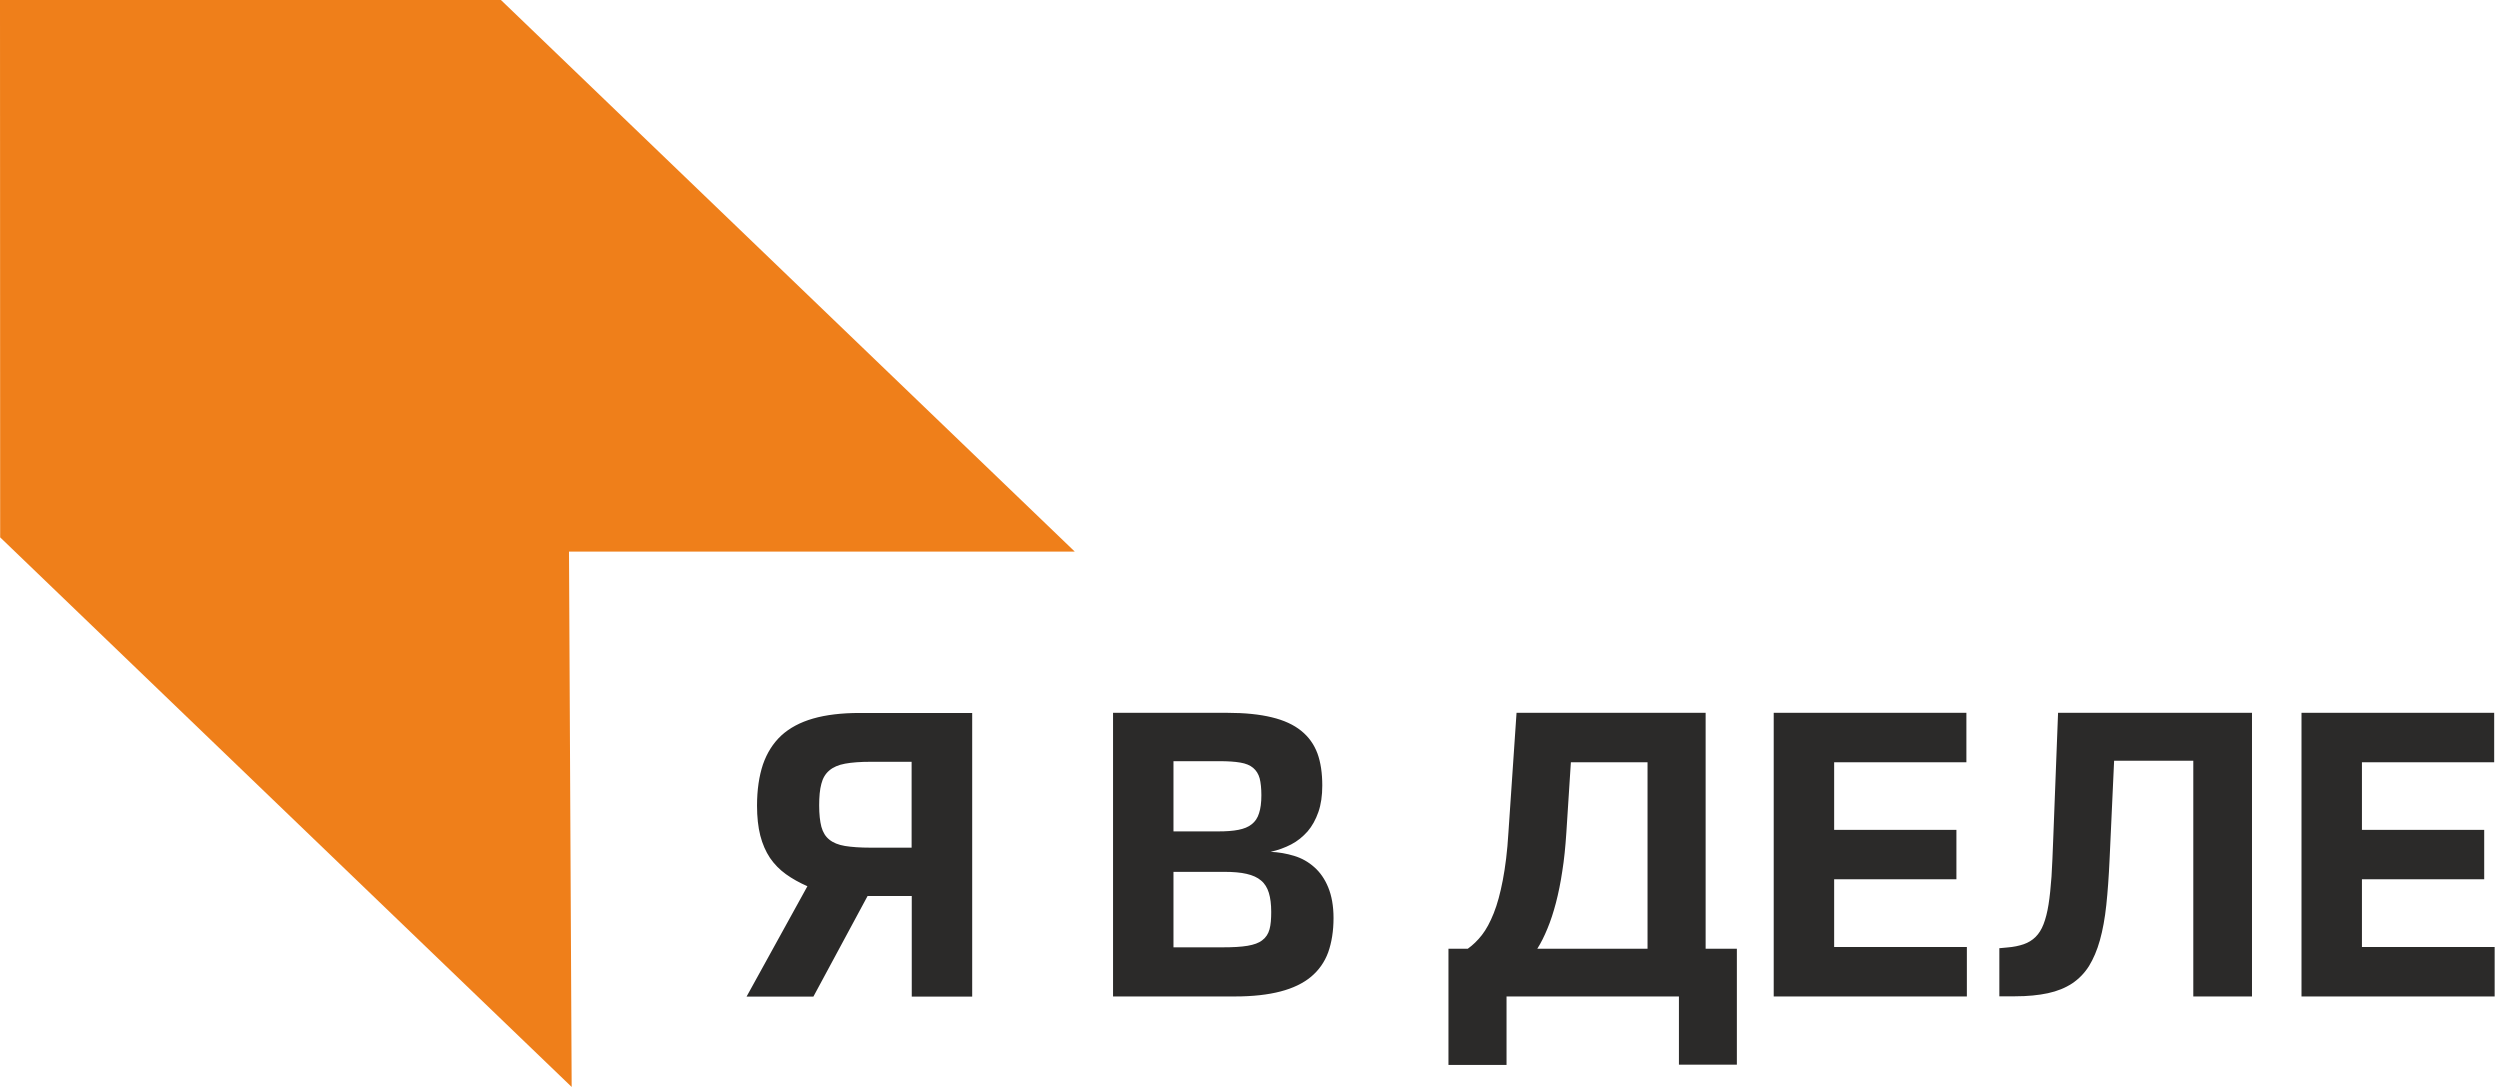
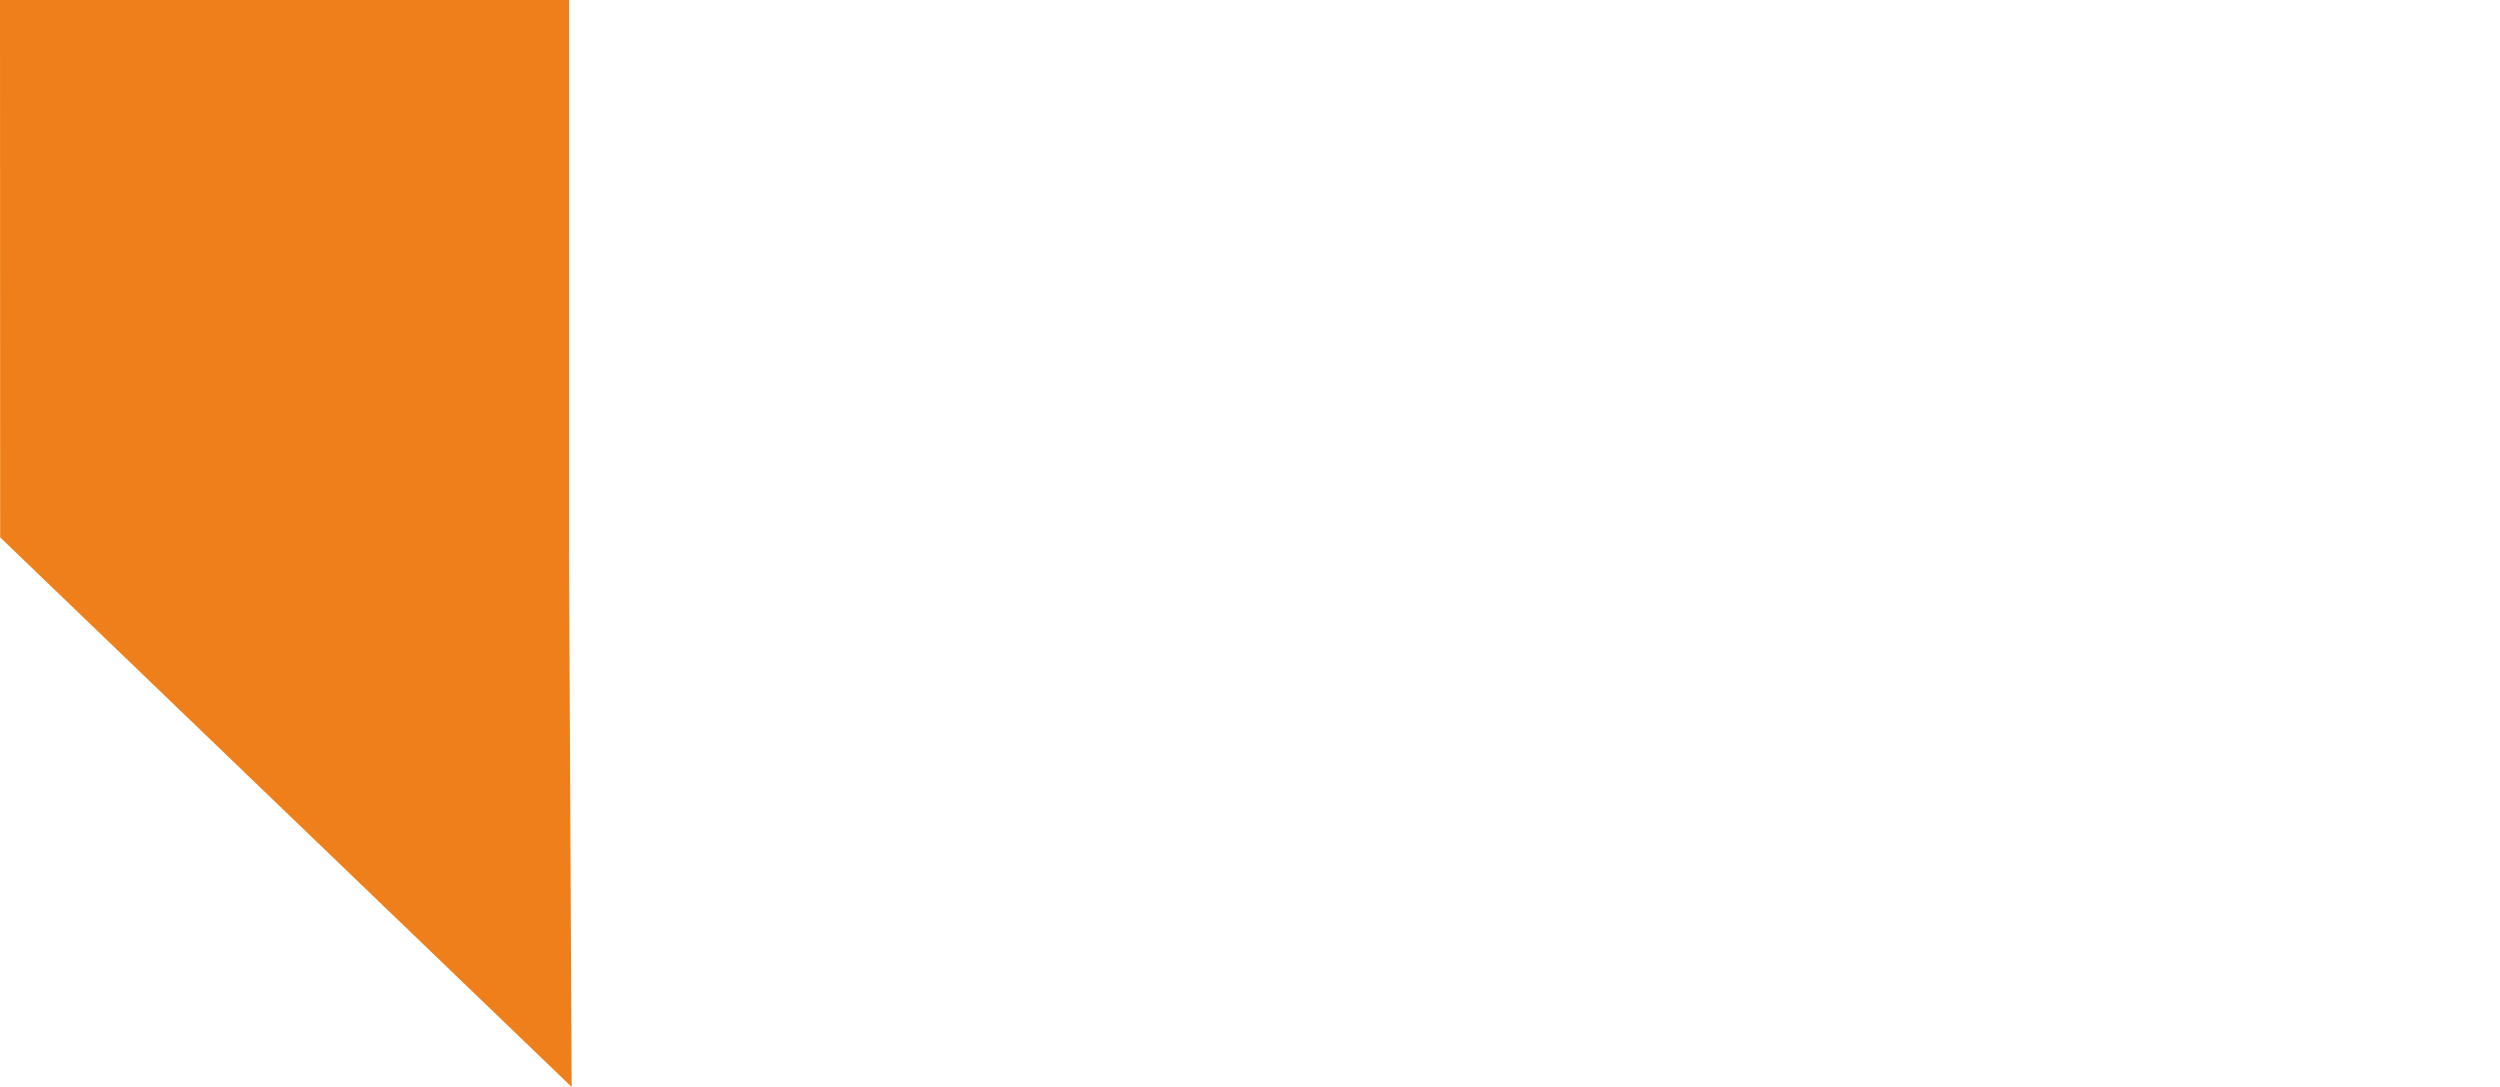
<svg xmlns="http://www.w3.org/2000/svg" width="138" height="60" viewBox="0 0 138 60" fill="none">
-   <path fill-rule="evenodd" clip-rule="evenodd" d="M31.409 30.449L31.556 60L0.009 29.662L0 0H27.651L59.328 30.449H31.409Z" fill="#EF7F1A" />
-   <path d="M44.572 48.921C44.123 48.724 43.727 48.502 43.382 48.254C43.037 48.006 42.744 47.706 42.503 47.356C42.27 47.005 42.089 46.594 41.968 46.124C41.848 45.653 41.788 45.097 41.788 44.472C41.788 43.6 41.9 42.847 42.115 42.197C42.339 41.555 42.675 41.025 43.123 40.605C43.58 40.186 44.166 39.87 44.882 39.664C45.597 39.459 46.451 39.356 47.442 39.356H53.665V55.013H50.329V49.46H47.89L44.899 55.013H41.21L44.563 48.93L44.572 48.921ZM45.218 44.455C45.218 44.943 45.261 45.328 45.339 45.636C45.425 45.944 45.563 46.175 45.778 46.346C45.985 46.517 46.278 46.637 46.64 46.697C47.011 46.757 47.476 46.791 48.054 46.791H50.321V42.051H48.071C47.494 42.051 47.02 42.085 46.649 42.154C46.278 42.222 45.985 42.351 45.778 42.53C45.563 42.71 45.416 42.958 45.339 43.266C45.252 43.583 45.218 43.985 45.218 44.464V44.455ZM61.44 55.004V39.348H67.758C68.723 39.348 69.542 39.433 70.206 39.596C70.878 39.758 71.413 40.006 71.826 40.34C72.24 40.674 72.533 41.084 72.723 41.589C72.904 42.085 72.99 42.684 72.99 43.36C72.99 43.916 72.921 44.404 72.775 44.823C72.628 45.242 72.43 45.602 72.18 45.893C71.921 46.184 71.62 46.432 71.275 46.611C70.93 46.791 70.551 46.928 70.137 47.022C70.585 47.039 71.016 47.116 71.439 47.244C71.861 47.373 72.223 47.578 72.55 47.869C72.869 48.151 73.128 48.519 73.317 48.981C73.507 49.443 73.611 50.008 73.611 50.675C73.611 51.394 73.507 52.027 73.317 52.566C73.119 53.105 72.8 53.558 72.369 53.918C71.938 54.277 71.37 54.551 70.68 54.73C69.99 54.91 69.154 55.004 68.18 55.004H61.431H61.44ZM64.776 52.292H67.499C68.06 52.292 68.516 52.267 68.87 52.207C69.215 52.147 69.49 52.053 69.68 51.899C69.878 51.753 70.008 51.548 70.077 51.3C70.146 51.052 70.171 50.727 70.171 50.342C70.171 49.922 70.128 49.572 70.042 49.289C69.956 49.007 69.818 48.776 69.611 48.605C69.413 48.434 69.146 48.314 68.81 48.237C68.482 48.16 68.068 48.126 67.568 48.126H64.776V52.284V52.292ZM64.776 42.017V45.893H67.249C67.689 45.893 68.06 45.867 68.361 45.807C68.663 45.747 68.904 45.653 69.094 45.499C69.284 45.354 69.421 45.148 69.499 44.892C69.585 44.635 69.628 44.301 69.628 43.899C69.628 43.523 69.594 43.206 69.534 42.967C69.465 42.718 69.344 42.53 69.172 42.385C68.999 42.239 68.766 42.145 68.465 42.094C68.163 42.043 67.784 42.017 67.318 42.017H64.784H64.776ZM79.955 58.786V52.369H81.023C81.299 52.172 81.558 51.924 81.799 51.616C82.04 51.308 82.256 50.906 82.454 50.41C82.653 49.914 82.816 49.306 82.954 48.588C83.092 47.869 83.204 46.996 83.264 45.97L83.713 39.348H94.151V52.369H95.875V58.769H92.677V55.004H83.161V58.786H79.955ZM84.876 52.369H90.944V42.077H86.712L86.462 45.97C86.41 46.748 86.342 47.45 86.238 48.091C86.143 48.733 86.023 49.315 85.885 49.845C85.747 50.367 85.592 50.846 85.419 51.257C85.247 51.676 85.066 52.044 84.859 52.369H84.876ZM97.909 55.004V39.348H108.545V42.077H101.245V45.807H107.994V48.536H101.245V52.275H108.571V55.004H97.909ZM110.347 52.343L110.795 52.301C111.148 52.275 111.459 52.207 111.709 52.121C111.959 52.035 112.183 51.899 112.364 51.719C112.545 51.539 112.691 51.308 112.803 51.017C112.915 50.727 113.01 50.367 113.079 49.931C113.148 49.495 113.2 48.981 113.243 48.391C113.277 47.792 113.312 47.099 113.338 46.312L113.605 39.348H124.31V55.004H121.07V41.991H116.699L116.449 47.441C116.406 48.382 116.346 49.221 116.268 49.956C116.191 50.692 116.07 51.343 115.915 51.899C115.76 52.455 115.553 52.934 115.312 53.327C115.062 53.721 114.751 54.038 114.381 54.286C114.002 54.534 113.562 54.713 113.045 54.825C112.528 54.936 111.924 54.996 111.226 54.996H110.364V52.335L110.347 52.343ZM127.043 55.004V39.348H137.679V42.077H130.379V45.807H137.128V48.536H130.379V52.275H137.705V55.004H127.043Z" fill="#2B2A29" />
+   <path fill-rule="evenodd" clip-rule="evenodd" d="M31.409 30.449L31.556 60L0.009 29.662L0 0H27.651H31.409Z" fill="#EF7F1A" />
</svg>